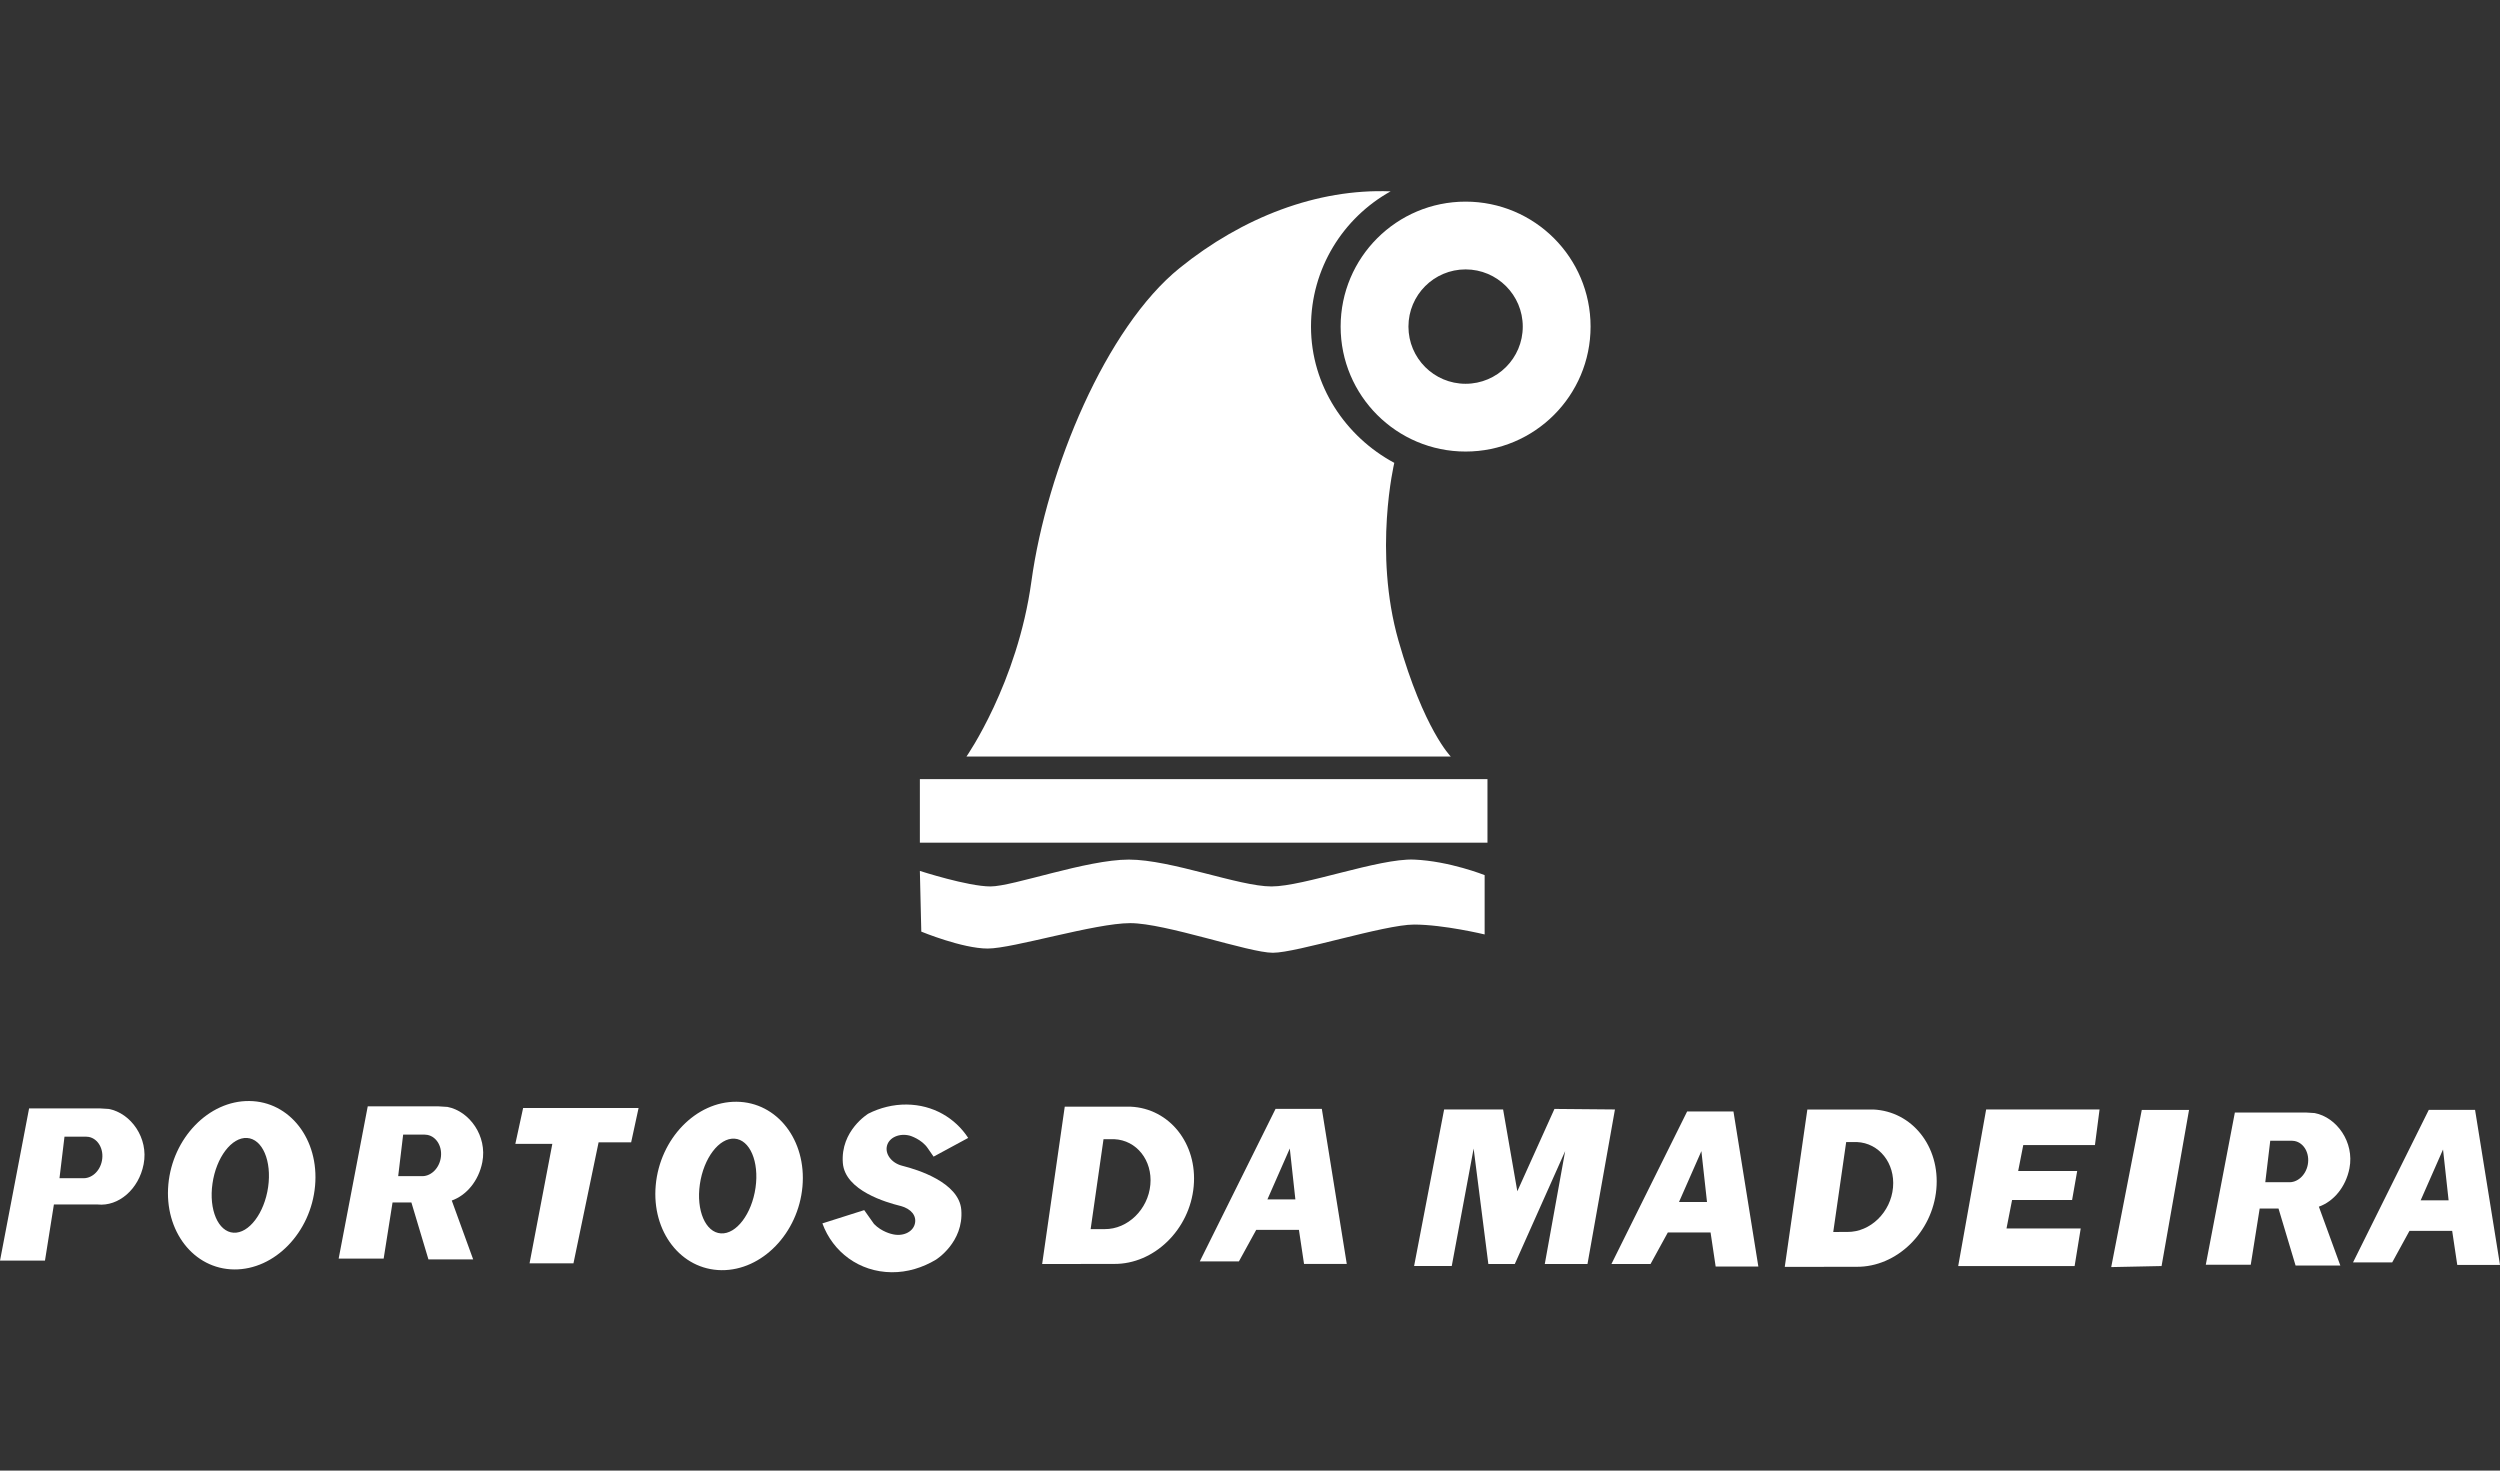
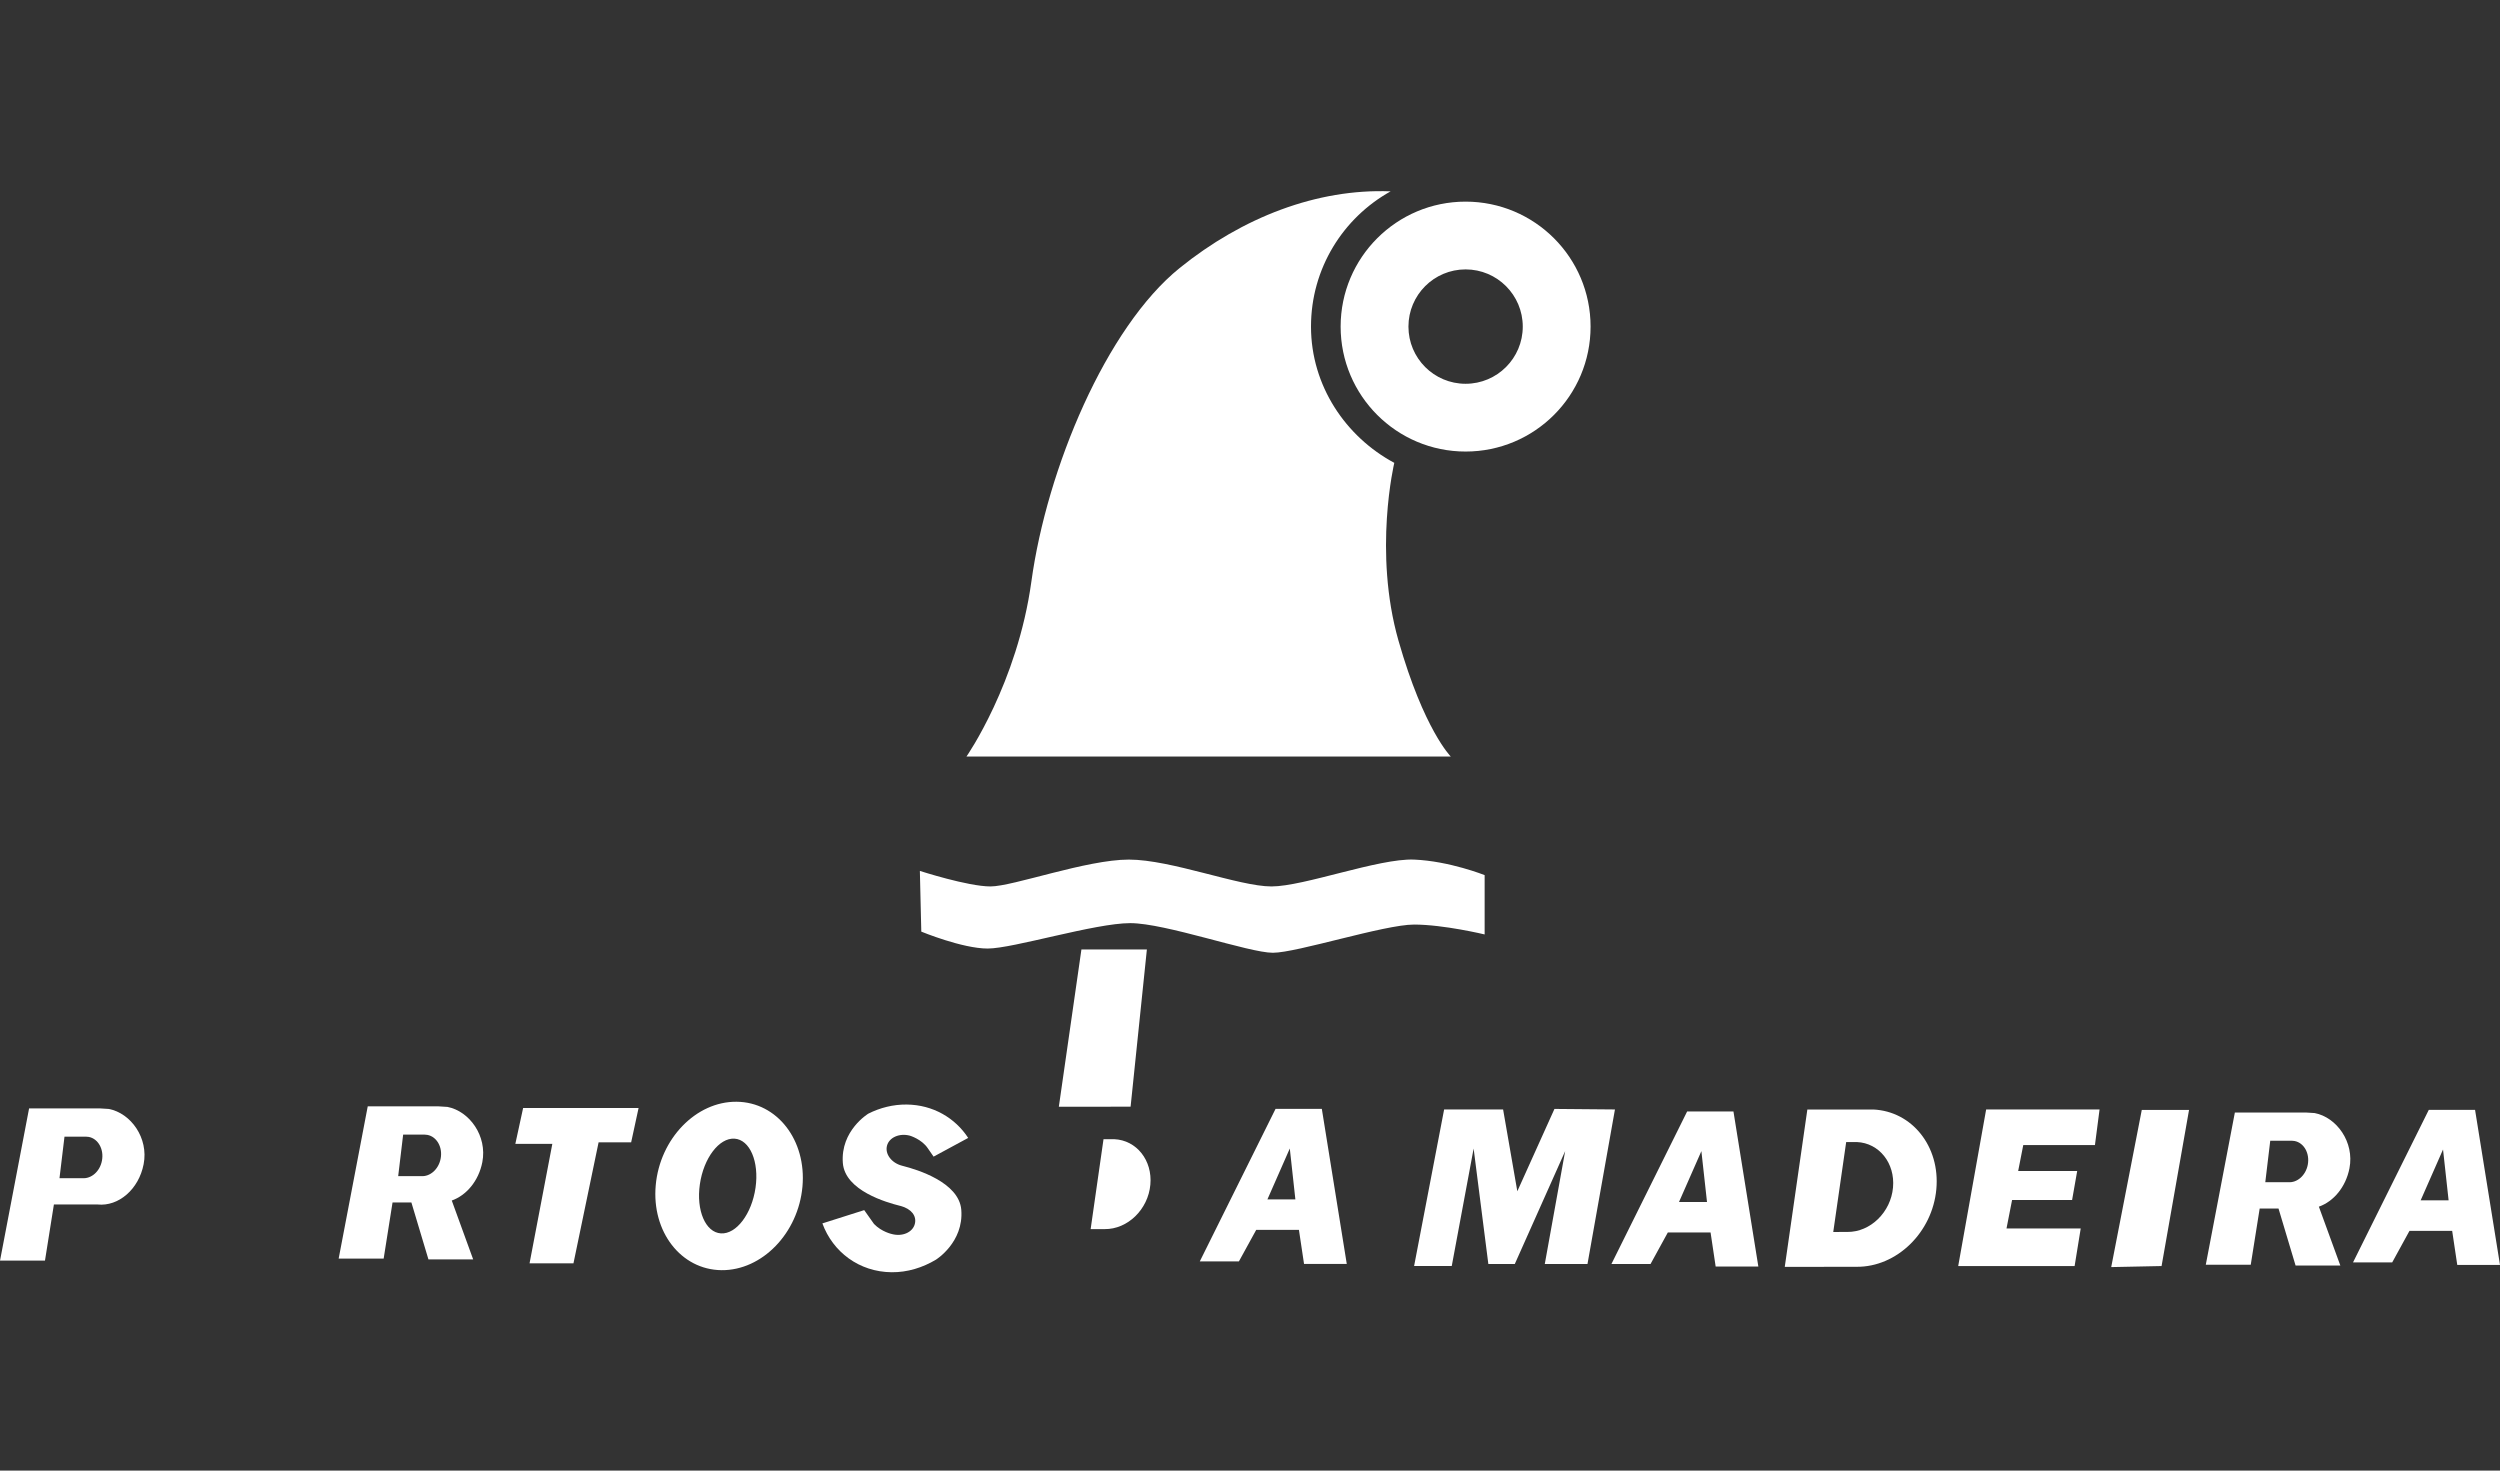
<svg xmlns="http://www.w3.org/2000/svg" fill="none" height="100" viewBox="0 0 170 100" width="170">
  <rect x="0" y="0" width="170" height="100" fill="#333333" stroke="none" />
  <clipPath id="a">
    <path d="m0 0h170v100h-170z" />
  </clipPath>
  <g clip-path="url(#a)" fill="#fff">
    <g clip-rule="evenodd" fill-rule="evenodd">
      <path d="m40.704 77.68h2.214l.506-2.338h-7.851l-.53 2.442h2.515l-1.548 8.121h2.986z" />
      <path d="m107.949 85.952 1.868-10.509-4.114-.036-2.525 5.599-.967-5.564h-4.01l-2.042 10.648h2.56l1.488-7.988 1 7.848h1.8l3.424-7.674-1.385 7.674z" />
      <path d="m141.489 83.534-.415 2.557h-7.916l1.9-10.648h7.712l-.314 2.421h-4.874l-.346 1.764h4.013l-.346 1.971h-4.081l-.379 1.935z" />
      <path d="m143.563 86.162 2.078-10.687h3.214l-1.868 10.616z" />
      <path d="m116.665 86.126h2.903l-1.693-10.547h-3.149l-5.149 10.373h2.66l1.175-2.143h2.907zm-.589-4.392-.382-3.457-1.521 3.457z" />
      <path d="m167.094 86.017h2.906l-1.696-10.547h-3.146l-5.152 10.373h2.664l1.174-2.143h2.904zm-.589-4.395-.379-3.457-1.521 3.457z" />
      <path d="m88.674 85.946h2.906l-1.696-10.544h-3.146l-5.152 10.373h2.66l1.178-2.146h2.903zm-.589-4.389-.379-3.459-1.521 3.459z" />
      <path d="m5.836 77.292.201.018c.645.124 1.045.852.894 1.622-.139.728-.722 1.234-1.332 1.184h-1.554l.34-2.823zm.956-1.921.61.038c1.495.287 2.714 1.974 2.365 3.756-.329 1.708-1.708 2.888-3.131 2.74h-2.971l-.607 3.818h-3.057l1.977-10.352z" />
    </g>
    <path d="m28.867 77.153h-1.453l-.337 2.823h1.554c.607.05 1.19-.456 1.332-1.184.151-.769-.252-1.494-.897-1.619zm.953-1.921.61.038c1.494.293 2.714 1.974 2.368 3.759-.249 1.272-1.08 2.255-2.078 2.607l1.456 4.004h-3.042l-1.16-3.874h-1.281l-.604 3.818h-3.06l1.977-10.352z" />
    <path clip-rule="evenodd" d="m55.922 83.191c.71 1.941 2.498 3.3 4.708 3.321 1.074.012 2.11-.314 3.01-.852 0 0 1.903-1.175 1.728-3.389-.148-1.888-3.054-2.752-3.924-2.974l-.121-.033c-.707-.189-1.157-.799-1.006-1.361.151-.562.849-.864 1.554-.678 0 0 .796.231 1.216.852.183.269.397.574.397.574l2.353-1.273c-.888-1.361-2.397-2.252-4.182-2.27-.92-.009-1.808.216-2.607.619 0 0-1.906 1.148-1.734 3.359.148 1.888 3.004 2.687 3.874 2.906l.062.015c.707.192 1.107.669.956 1.231-.151.565-.846.867-1.554.678 0 0-.698-.145-1.219-.687l-.666-.941z" fill-rule="evenodd" />
    <path d="m155.83 77.568h-1.453l-.337 2.82h1.553c.607.056 1.193-.453 1.335-1.181.148-.769-.251-1.495-.897-1.619zm.953-1.918.613.038c1.494.287 2.714 1.971 2.367 3.756-.248 1.276-1.08 2.258-2.08 2.61l1.459 4.001h-3.043l-1.16-3.874h-1.281l-.607 3.821h-3.057l1.977-10.352z" />
-     <path clip-rule="evenodd" d="m76.881 75.254c2.649.118 4.552 2.521 4.291 5.407-.263 2.948-2.693 5.315-5.425 5.286h-.047l-4.833.006 1.536-10.698h4.451zm-1.11 2.211c1.515.068 2.604 1.438 2.453 3.093-.151 1.681-1.539 3.034-3.102 3.022l-.959.003.876-6.117h.716z" fill-rule="evenodd" />
+     <path clip-rule="evenodd" d="m76.881 75.254h-.047l-4.833.006 1.536-10.698h4.451zm-1.11 2.211c1.515.068 2.604 1.438 2.453 3.093-.151 1.681-1.539 3.034-3.102 3.022l-.959.003.876-6.117h.716z" fill-rule="evenodd" />
    <path clip-rule="evenodd" d="m127.381 75.446c2.646.121 4.552 2.518 4.291 5.41-.263 2.945-2.693 5.312-5.425 5.286h-.047l-4.836.006 1.536-10.701h4.454zm-1.11 2.214c1.512.065 2.604 1.438 2.454 3.09-.151 1.684-1.539 3.036-3.102 3.022l-.962.003.879-6.114h.716z" fill-rule="evenodd" />
    <path clip-rule="evenodd" d="m94.561 13.013c-3.226 1.794-5.413 5.238-5.413 9.195 0 4.019 2.356 7.493 5.664 9.266 0 0-1.441 6.049.287 12.098s3.554 7.872 3.554 7.872h-32.933s3.462-4.963 4.415-11.906c1.056-7.68 5.09-17.283 10.083-21.314 4.274-3.451 9.349-5.407 14.342-5.212z" fill-rule="evenodd" />
-     <path d="m62.551 52.981h38.597v4.321h-38.597z" />
    <path clip-rule="evenodd" d="m62.551 59.222s3.264 1.056 4.8 1.056c1.539 0 6.532-1.826 9.411-1.826 2.88 0 7.487 1.826 9.698 1.826 2.208 0 7.295-1.921 9.695-1.826 2.4.098 4.8 1.056 4.8 1.056v4.034s-2.782-.672-4.8-.672c-2.015 0-7.967 1.918-9.601 1.918-1.631 0-7.298-2.015-9.698-2.015-2.4 0-7.967 1.728-9.695 1.728-1.728 0-4.513-1.151-4.513-1.151z" fill-rule="evenodd" />
    <path clip-rule="evenodd" d="m95.774 22.208c0-2.146 1.737-3.889 3.886-3.889 2.148 0 3.888 1.743 3.888 3.889 0 2.148-1.74 3.889-3.888 3.889-2.149 0-3.886-1.74-3.886-3.889zm-4.611 0c0-4.694 3.806-8.497 8.497-8.497 4.693 0 8.499 3.803 8.499 8.497s-3.806 8.497-8.499 8.497c-4.691 0-8.497-3.803-8.497-8.497z" fill-rule="evenodd" />
-     <path clip-rule="evenodd" d="m11.447 80.545c.284-3.161 2.749-5.706 5.505-5.676 2.755.027 4.759 2.613 4.472 5.774-.284 3.167-2.749 5.706-5.502 5.679-2.758-.027-4.759-2.613-4.475-5.777zm3.001-.059c.252-1.782 1.308-3.17 2.353-3.104s1.687 1.56 1.432 3.338-1.308 3.167-2.353 3.104c-1.048-.068-1.687-1.563-1.432-3.338z" fill-rule="evenodd" />
    <path clip-rule="evenodd" d="m44.59 80.595c.284-3.164 2.746-5.706 5.502-5.676 2.758.027 4.759 2.613 4.475 5.774-.284 3.164-2.749 5.706-5.505 5.679-2.755-.03-4.759-2.616-4.472-5.777zm3.001-.065c.255-1.776 1.308-3.164 2.353-3.102 1.048.068 1.687 1.563 1.432 3.338-.255 1.782-1.308 3.17-2.353 3.104-1.048-.065-1.69-1.56-1.432-3.341z" fill-rule="evenodd" />
  </g>
</svg>